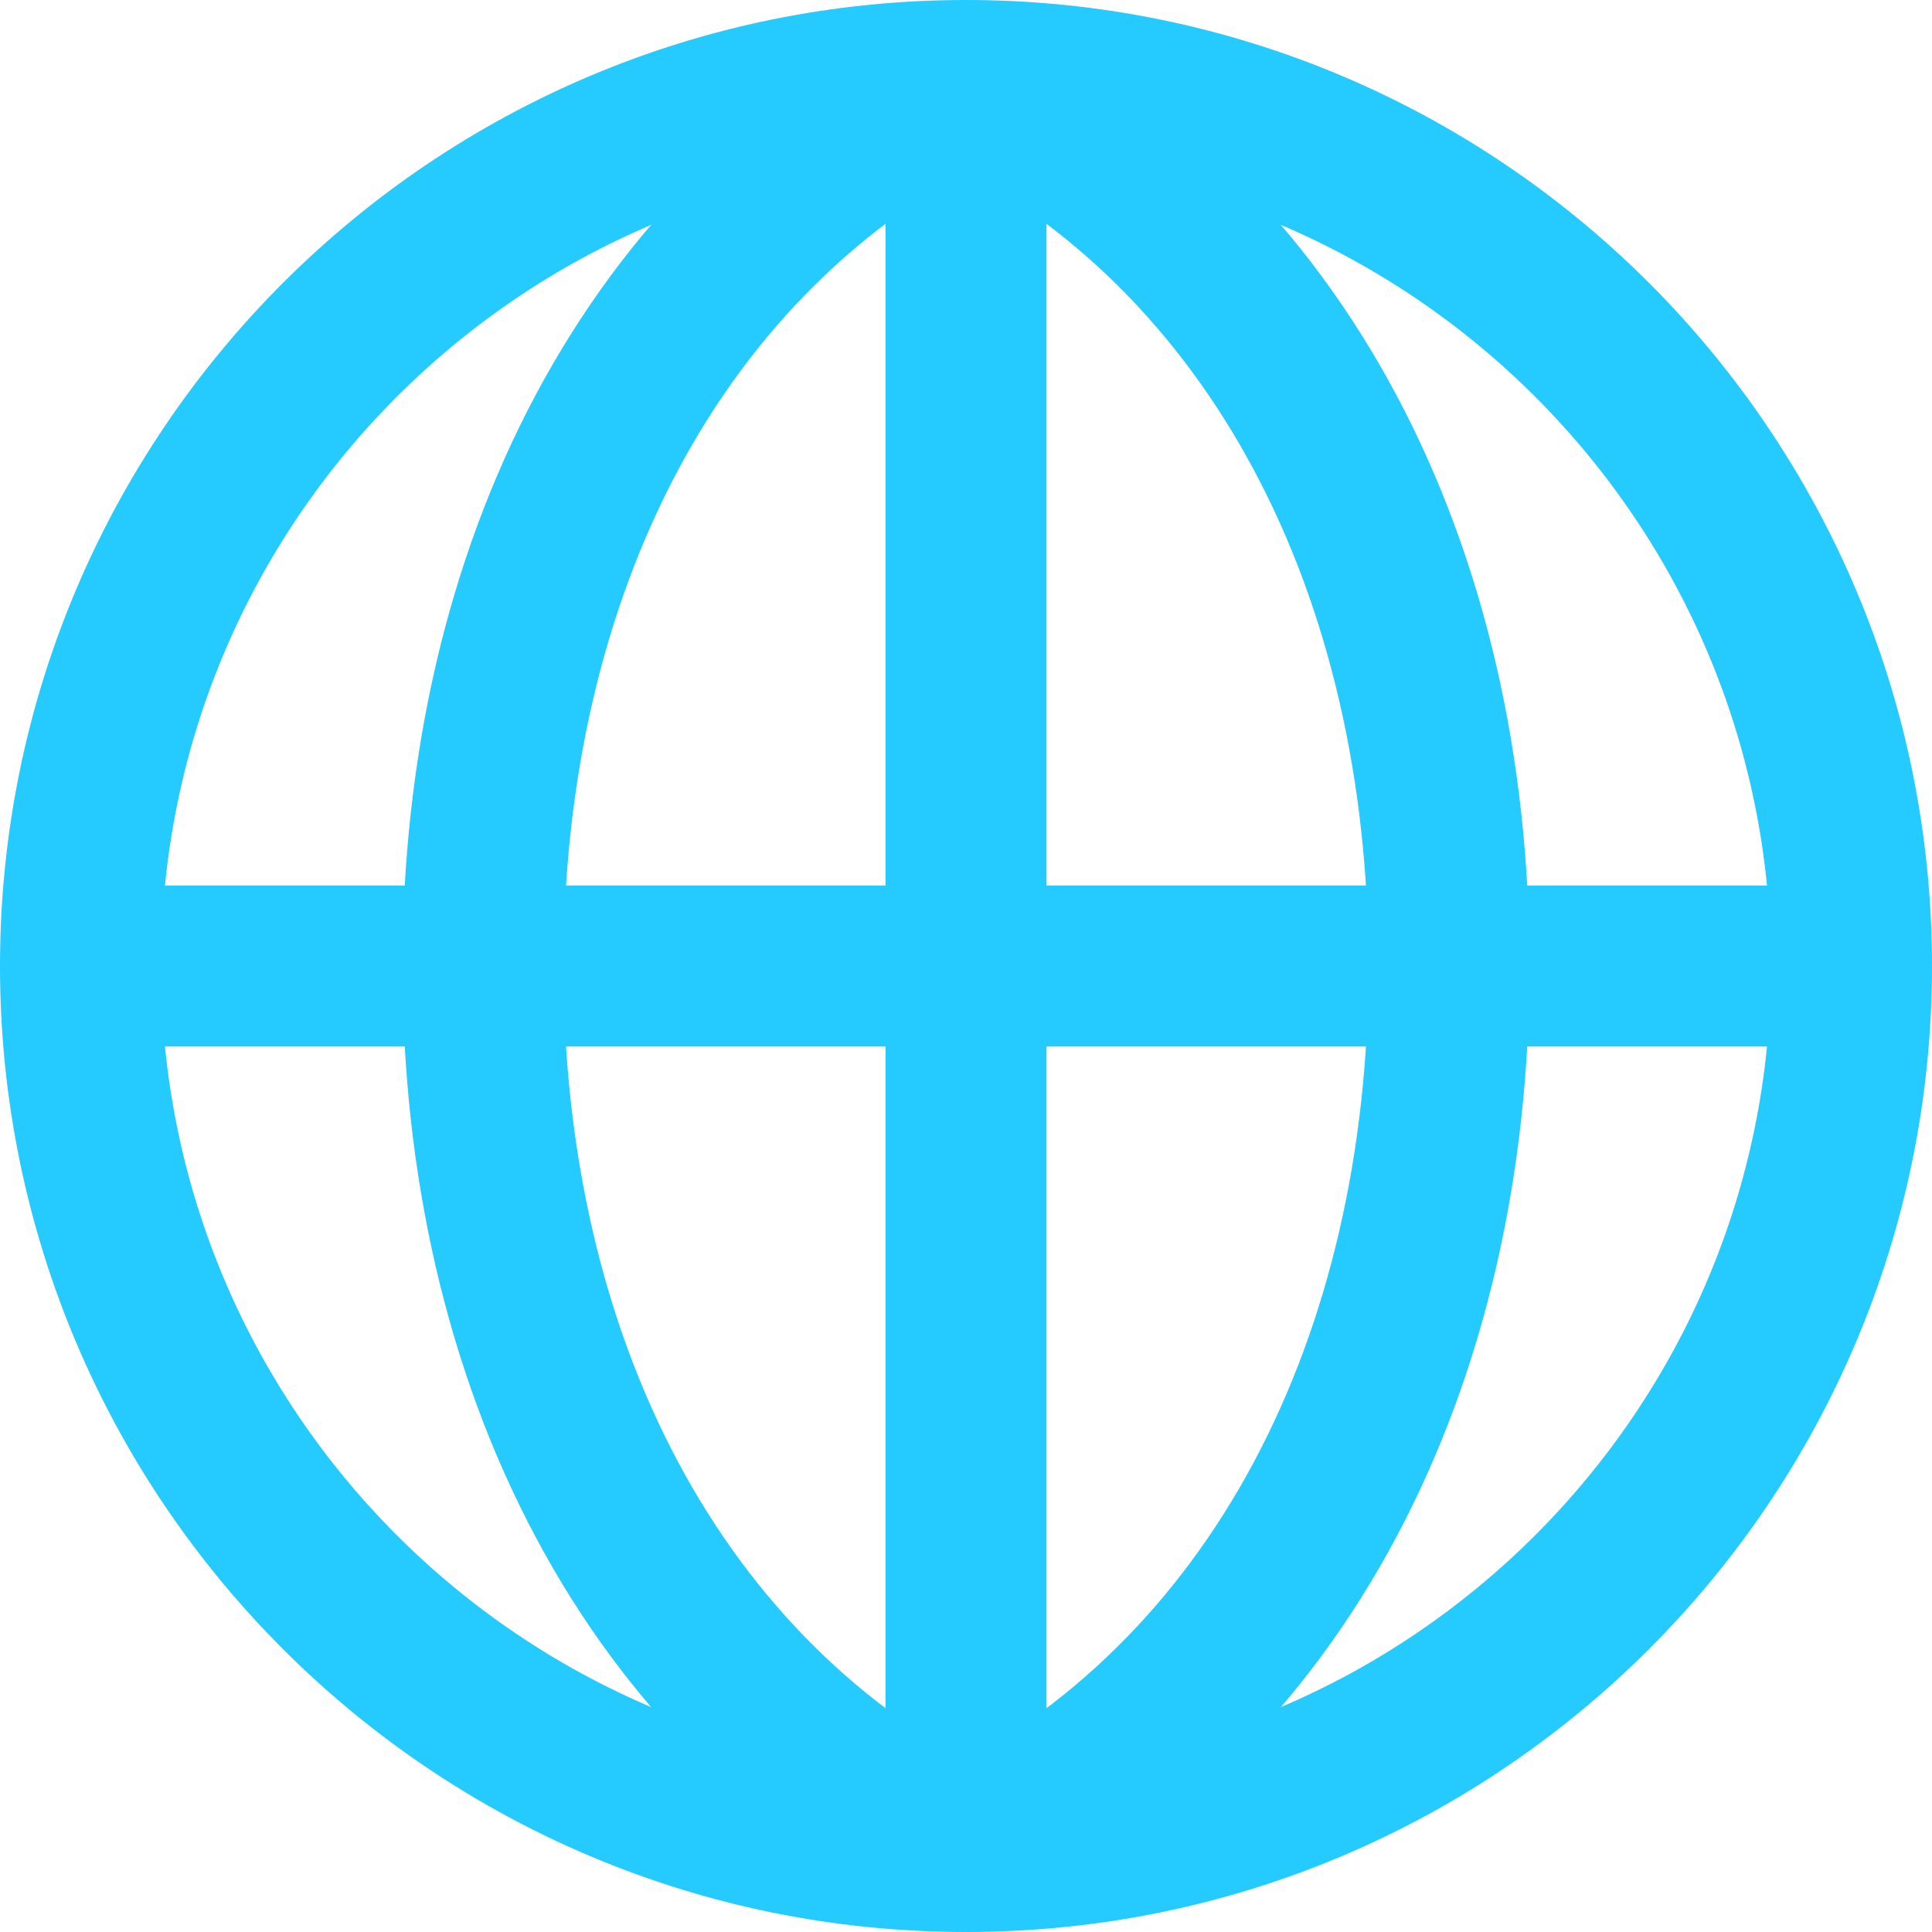
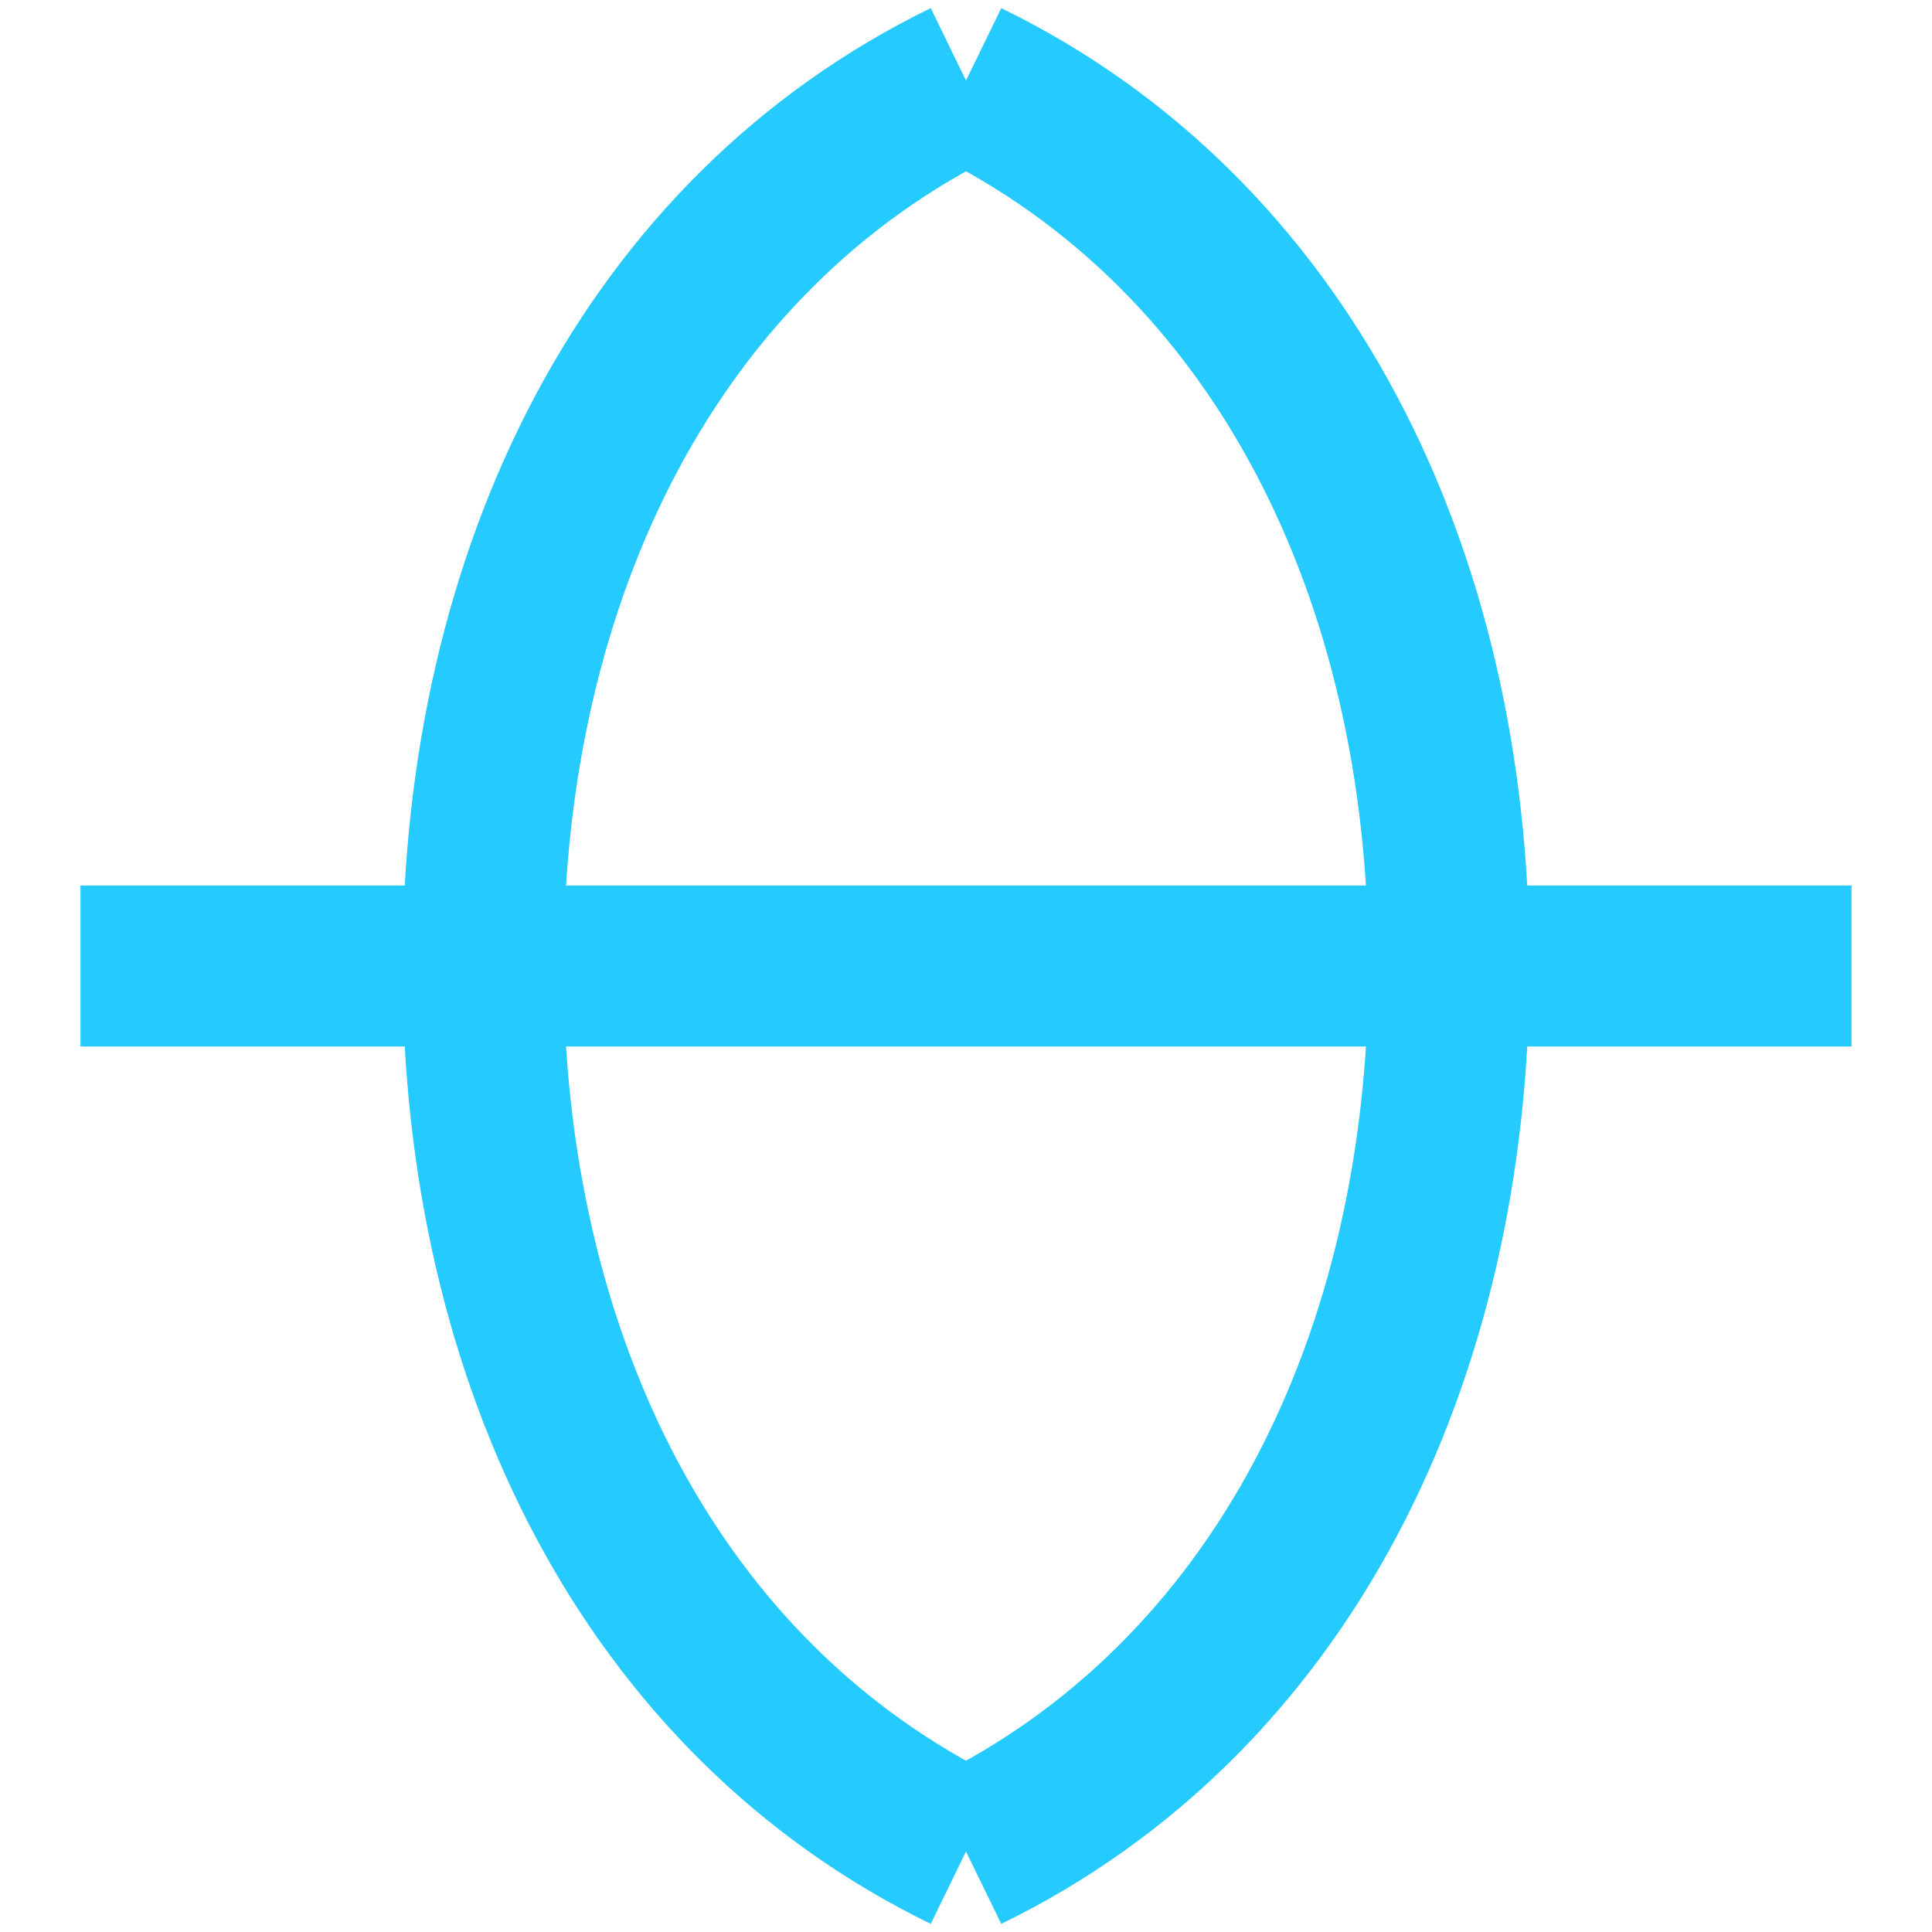
<svg xmlns="http://www.w3.org/2000/svg" width="24" height="24" viewBox="0 0 24 24" fill="none">
  <path d="M12 23C15.9 21.1 18 16.9 18 12C18 7.1 15.9 2.9 12 1" stroke="#25CAFF" stroke-width="2" stroke-miterlimit="10" />
  <path d="M12 23C8.1 21.1 6 16.9 6 12C6 7.1 8.1 2.9 12 1" stroke="#25CAFF" stroke-width="2" stroke-miterlimit="10" />
-   <path d="M12 23V22V2V1" stroke="#25CAFF" stroke-width="2" stroke-miterlimit="10" />
  <path d="M1 12H23" stroke="#25CAFF" stroke-width="2" stroke-miterlimit="10" />
-   <path d="M12 23C18.075 23 23 18.075 23 12C23 5.925 18.075 1 12 1C5.925 1 1 5.925 1 12C1 18.075 5.925 23 12 23Z" stroke="#25CAFF" stroke-width="2" stroke-miterlimit="10" stroke-linecap="square" />
</svg>